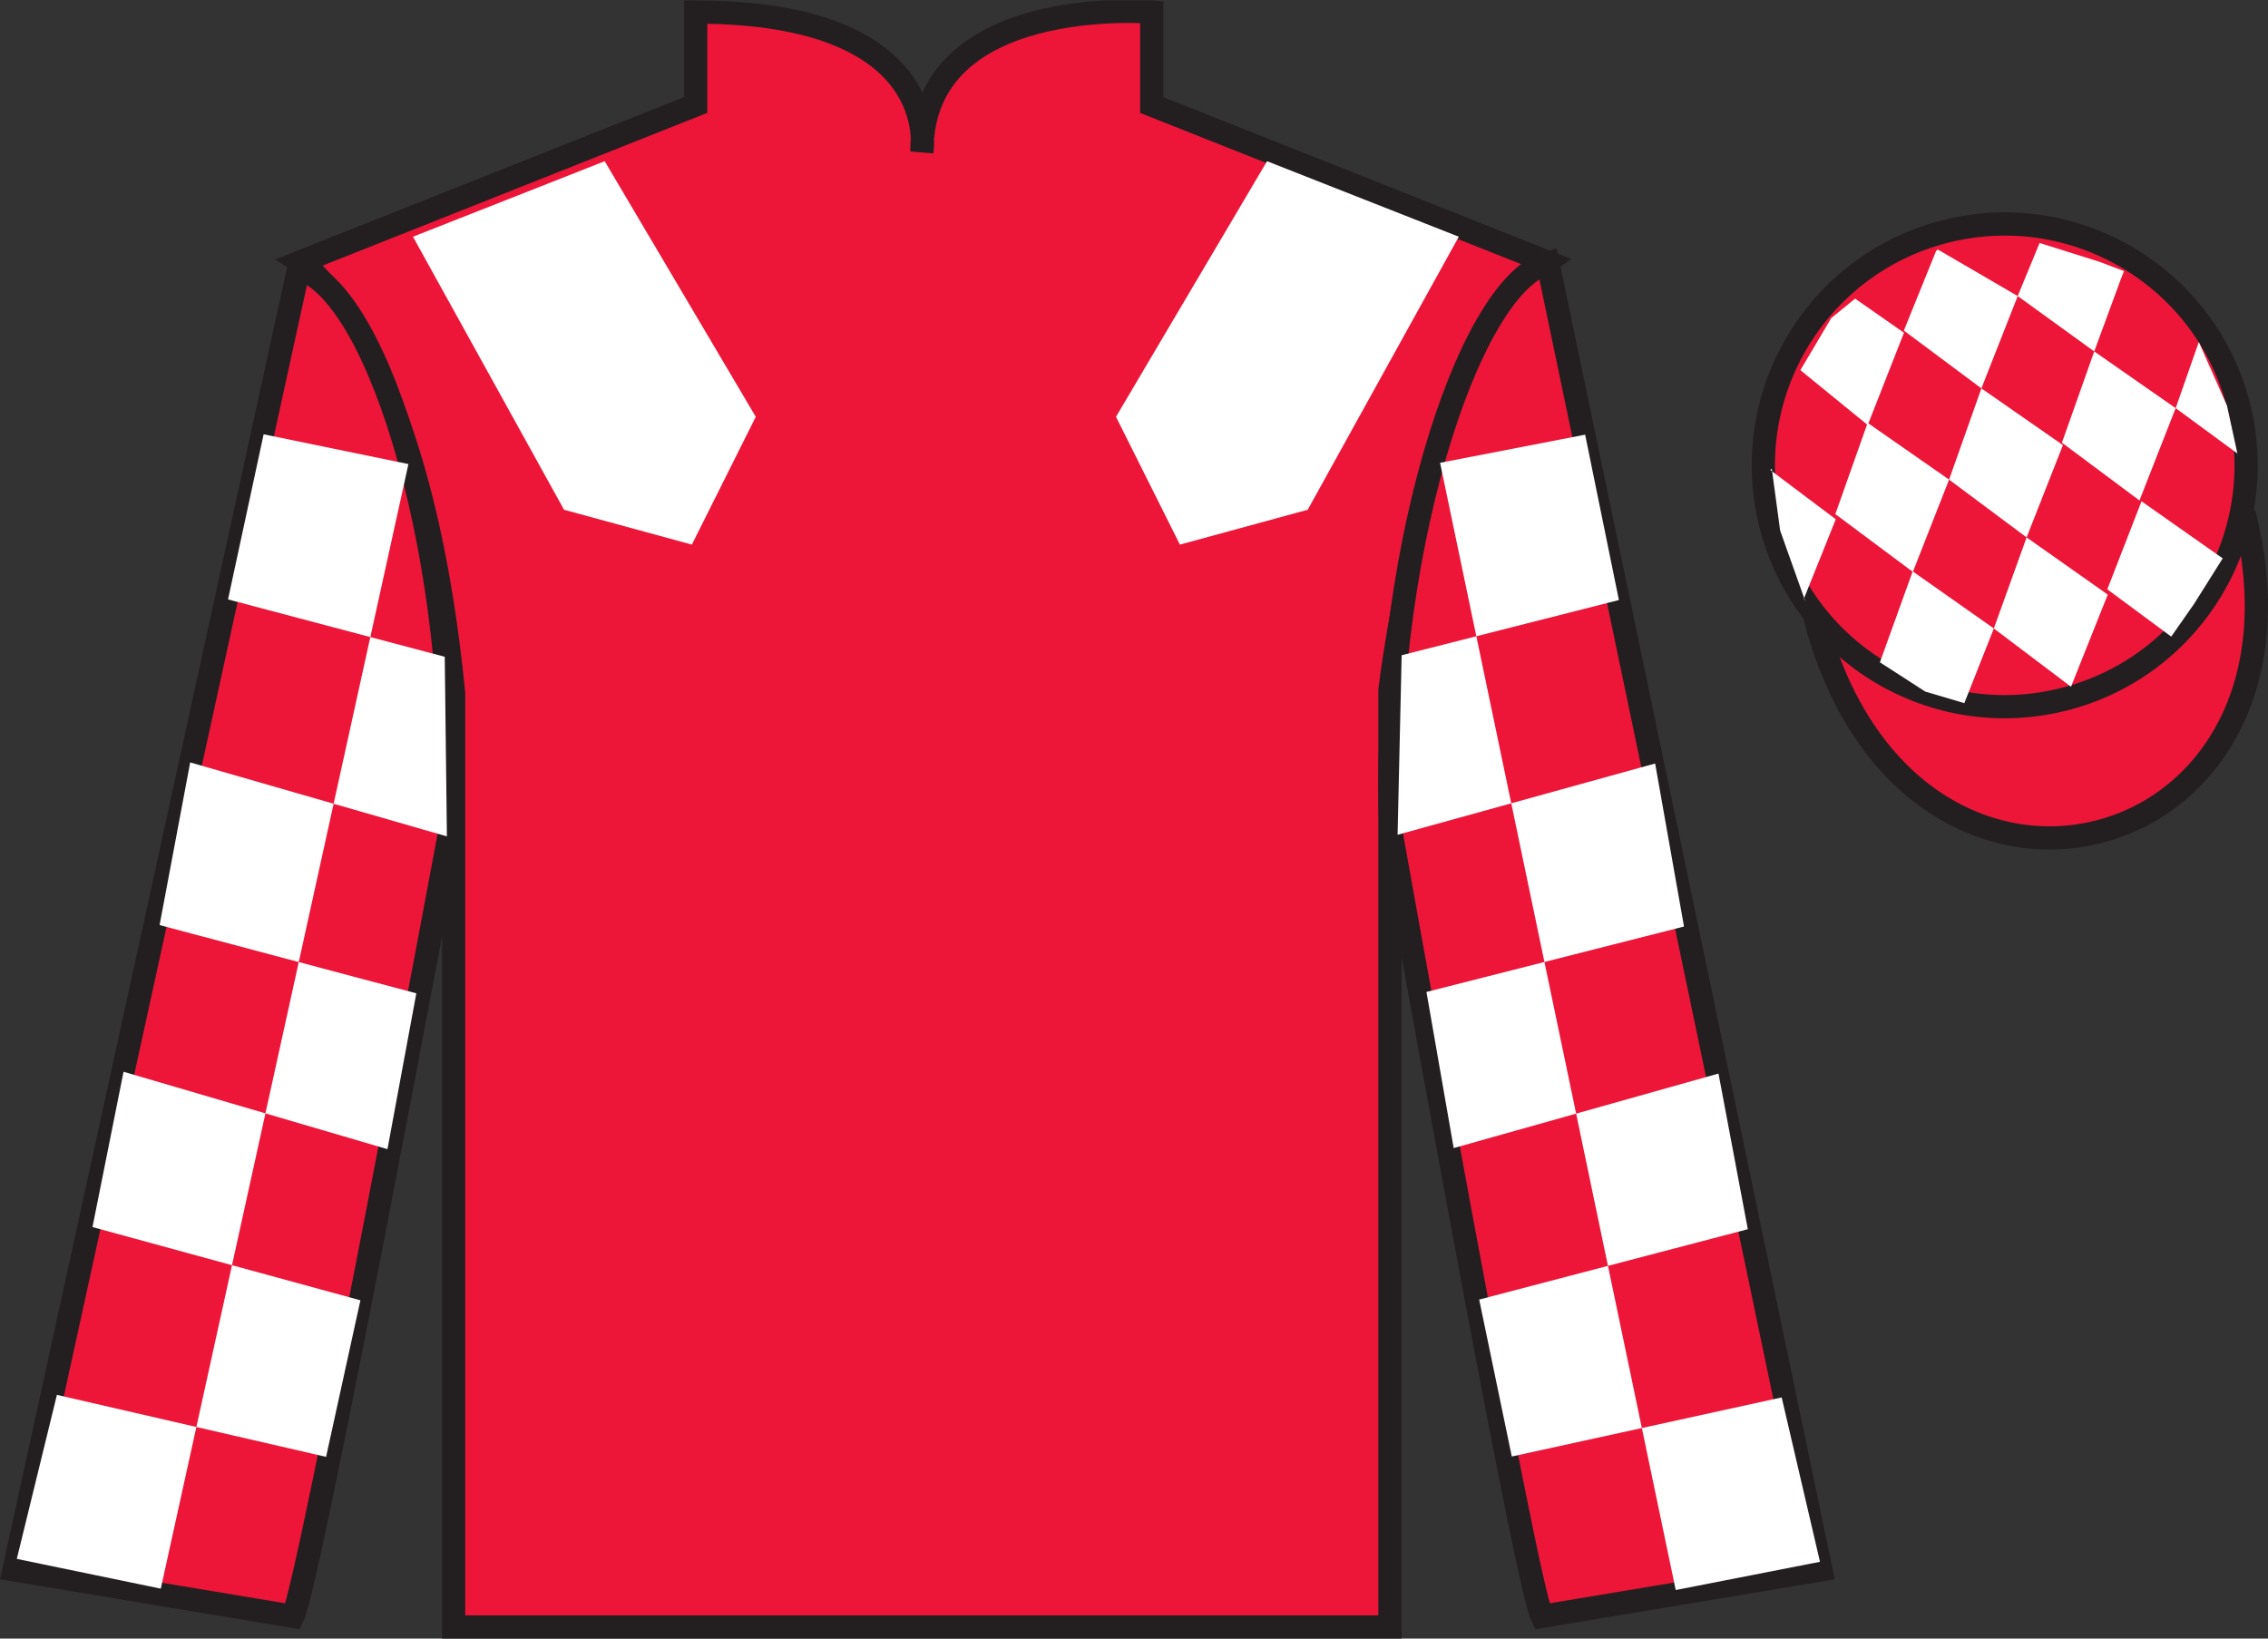
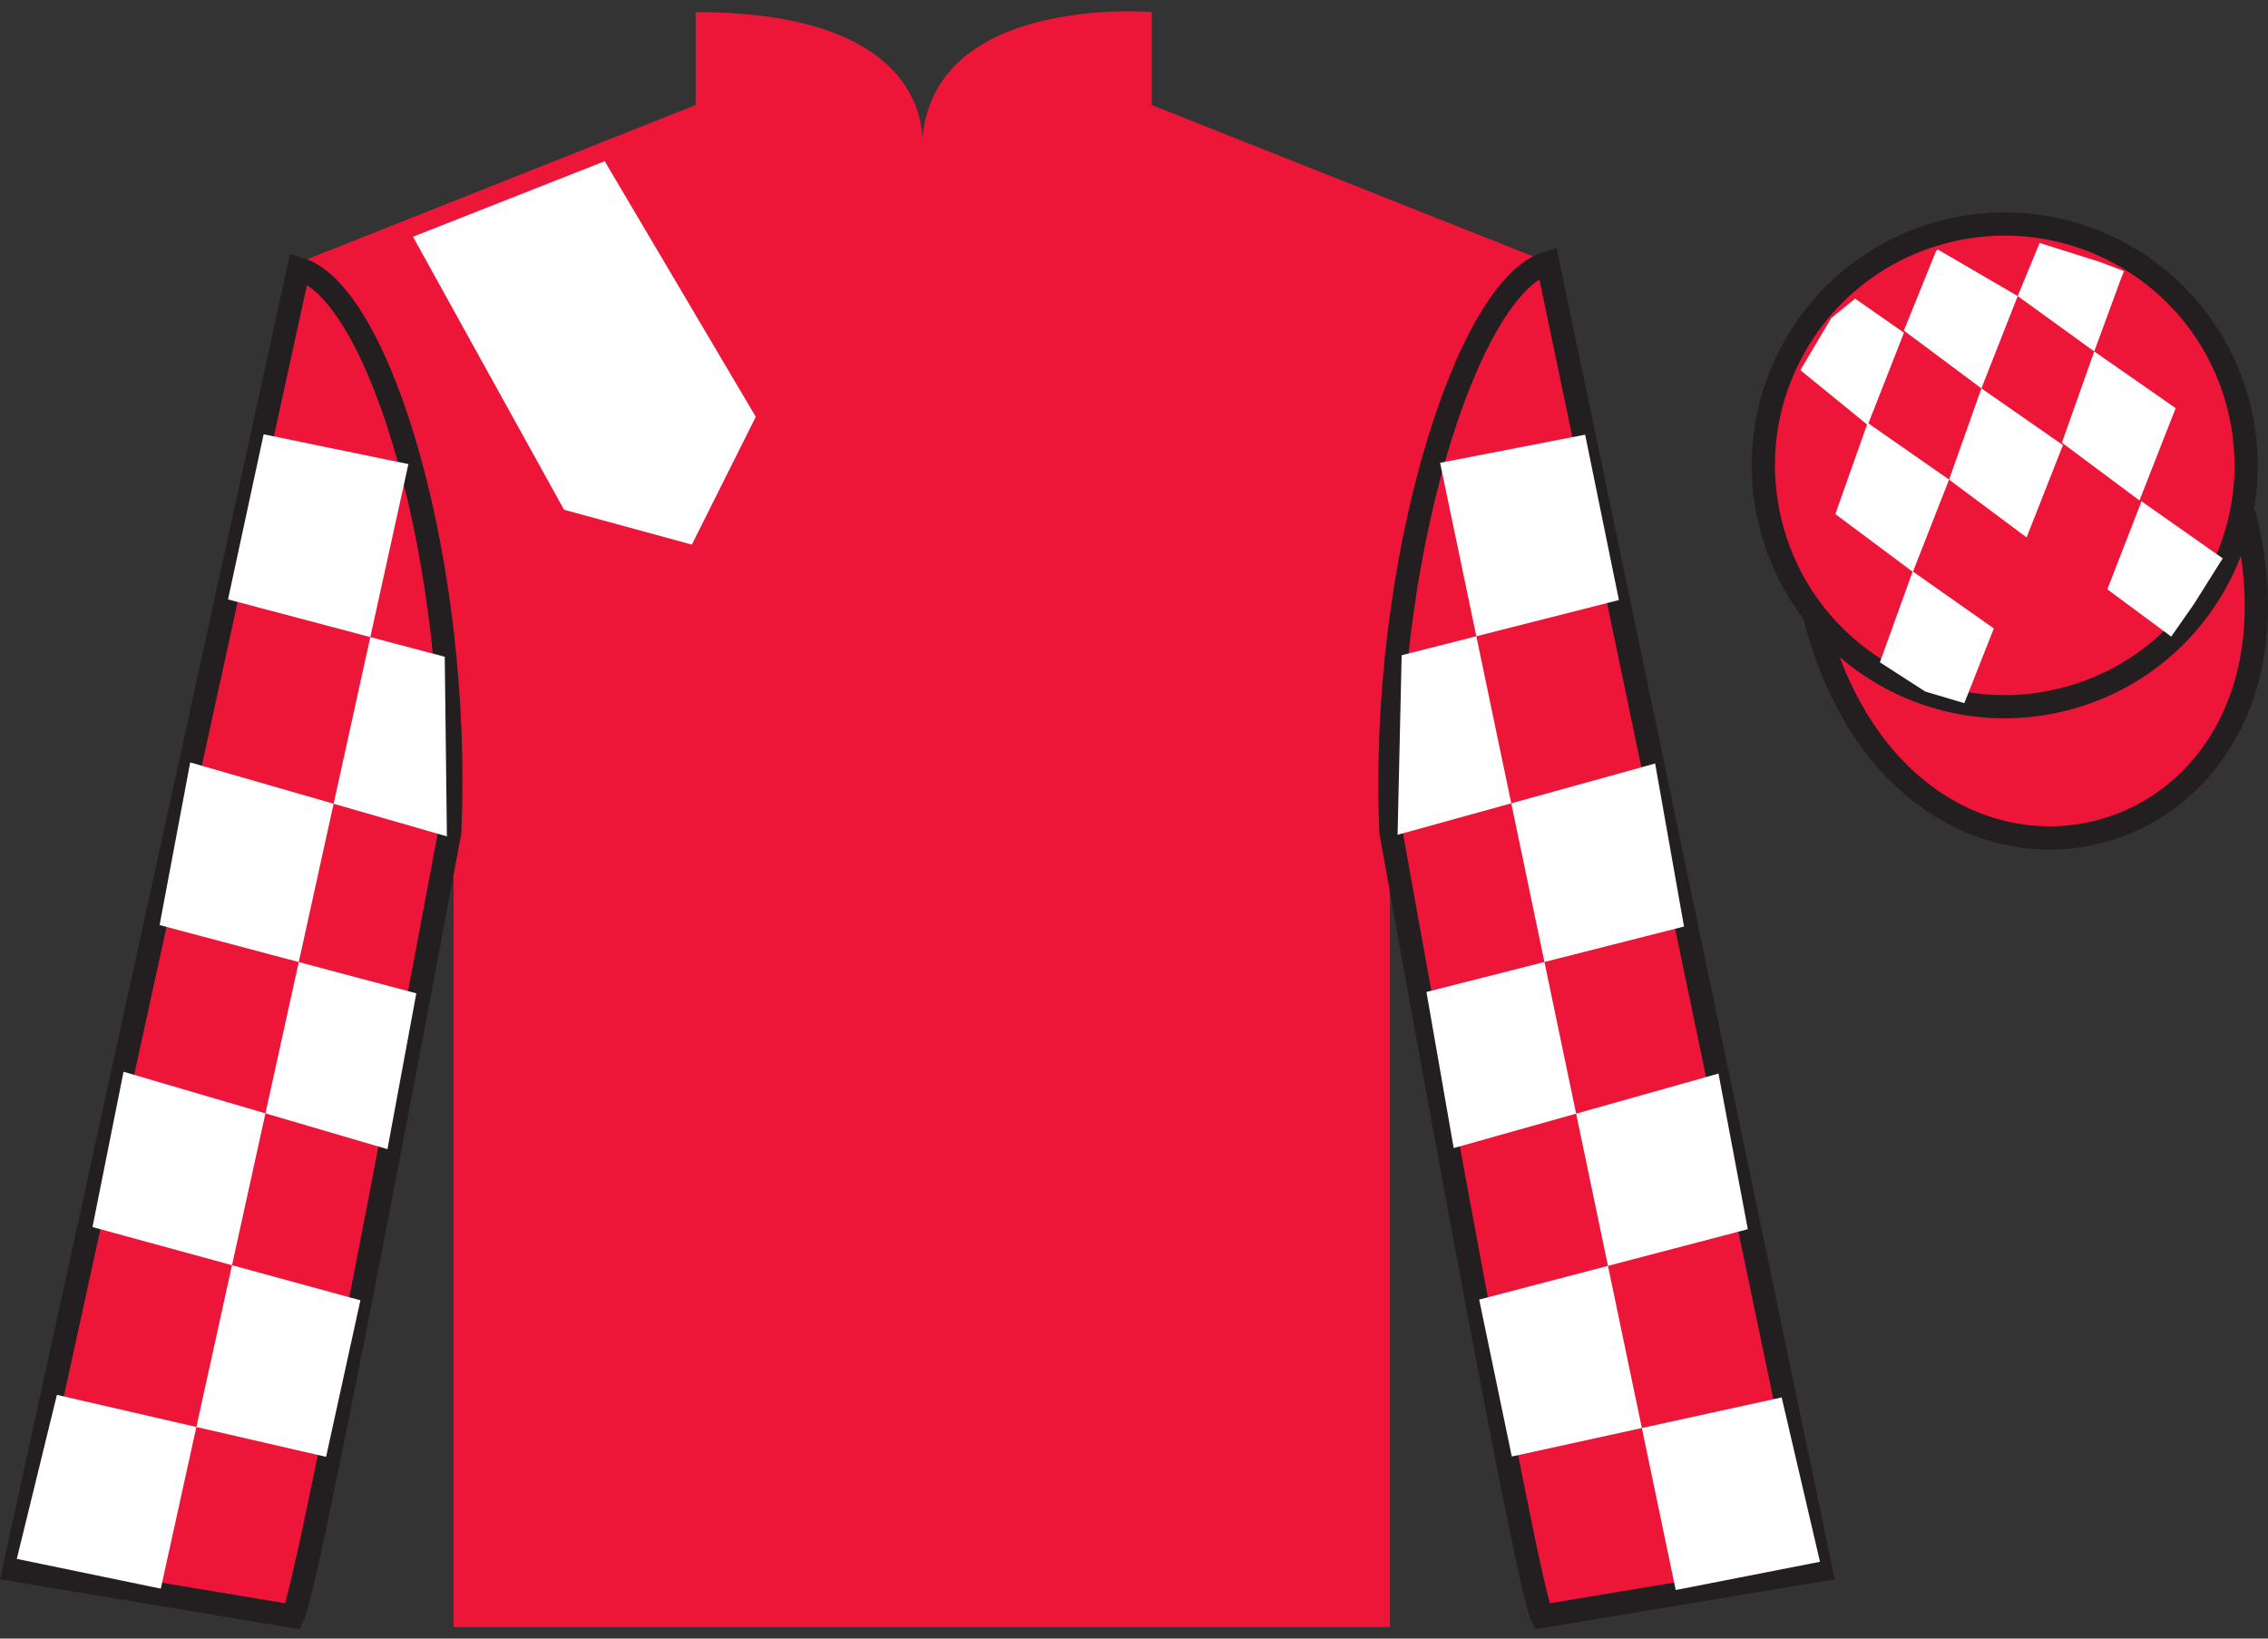
<svg xmlns="http://www.w3.org/2000/svg" width="97.59pt" height="70.52pt" viewBox="0 0 97.59 70.52" version="1.1">
  <rect x="0" y="0" width="97.59" height="70.52" fill="#333333" stroke="none" />
  <defs>
    <clipPath id="clip1">
      <path d="M 0 70.52 L 97.59 70.52 L 97.59 0.02 L 0 0.02 L 0 70.52 Z M 0 70.52 " />
    </clipPath>
  </defs>
  <g id="surface0">
    <g clip-path="url(#clip1)" clip-rule="nonzero">
      <path style=" stroke:none;fill-rule:nonzero;fill:rgb(92.863%,8.783%,22.277%);fill-opacity:1;" d="M 12.934 11.27 C 12.934 11.27 18.02 14.52 19.52 29.855 C 19.52 29.855 19.52 44.855 19.52 70.02 L 59.809 70.02 L 59.809 29.688 C 59.809 29.688 61.602 14.688 66.559 11.27 L 49.559 4.52 L 49.559 0.52 C 49.559 0.52 39.668 -0.312 39.668 6.52 C 39.668 6.52 40.684 0.52 29.934 0.52 L 29.934 4.52 L 12.934 11.27 " />
-       <path style="fill:none;stroke-width:10;stroke-linecap:butt;stroke-linejoin:miter;stroke:rgb(13.73%,12.16%,12.549%);stroke-opacity:1;stroke-miterlimit:4;" d="M 129.336 592.505 C 129.336 592.505 180.195 560.005 195.195 406.645 C 195.195 406.645 195.195 256.645 195.195 5.005 L 598.086 5.005 L 598.086 408.325 C 598.086 408.325 616.016 558.325 665.586 592.505 L 495.586 660.005 L 495.586 700.005 C 495.586 700.005 396.68 708.325 396.68 640.005 C 396.68 640.005 406.836 700.005 299.336 700.005 L 299.336 660.005 L 129.336 592.505 Z M 129.336 592.505 " transform="matrix(0.1,0,0,-0.1,0,70.52)" />
      <path style=" stroke:none;fill-rule:nonzero;fill:rgb(92.863%,8.783%,22.277%);fill-opacity:1;" d="M 12.602 69.562 C 13.352 68.062 19.352 35.812 19.352 35.812 C 19.852 24.312 16.352 12.562 12.852 11.562 L 0.602 67.562 L 12.602 69.562 " />
      <path style="fill:none;stroke-width:10;stroke-linecap:butt;stroke-linejoin:miter;stroke:rgb(13.73%,12.16%,12.549%);stroke-opacity:1;stroke-miterlimit:4;" d="M 126.016 9.575 C 133.516 24.575 193.516 347.075 193.516 347.075 C 198.516 462.075 163.516 579.575 128.516 589.575 L 6.016 29.575 L 126.016 9.575 Z M 126.016 9.575 " transform="matrix(0.1,0,0,-0.1,0,70.52)" />
      <path style=" stroke:none;fill-rule:nonzero;fill:rgb(92.863%,8.783%,22.277%);fill-opacity:1;" d="M 78.352 67.562 L 66.602 11.312 C 63.102 12.312 59.352 24.312 59.852 35.812 C 59.852 35.812 65.602 68.062 66.352 69.562 L 78.352 67.562 " />
      <path style="fill:none;stroke-width:10;stroke-linecap:butt;stroke-linejoin:miter;stroke:rgb(13.73%,12.16%,12.549%);stroke-opacity:1;stroke-miterlimit:4;" d="M 783.516 29.575 L 666.016 592.075 C 631.016 582.075 593.516 462.075 598.516 347.075 C 598.516 347.075 656.016 24.575 663.516 9.575 L 783.516 29.575 Z M 783.516 29.575 " transform="matrix(0.1,0,0,-0.1,0,70.52)" />
      <path style="fill-rule:nonzero;fill:rgb(92.863%,8.783%,22.277%);fill-opacity:1;stroke-width:10;stroke-linecap:butt;stroke-linejoin:miter;stroke:rgb(13.73%,12.16%,12.549%);stroke-opacity:1;stroke-miterlimit:4;" d="M 780.703 440.473 C 820.391 284.848 1004.336 332.427 965.547 484.458 " transform="matrix(0.1,0,0,-0.1,0,70.52)" />
      <path style=" stroke:none;fill-rule:nonzero;fill:rgb(97.855%,69.792%,23.972%);fill-opacity:1;" d="M 86.691 21.719 C 87.625 21.48 88.191 20.527 87.953 19.594 C 87.715 18.66 86.762 18.098 85.828 18.336 C 84.895 18.574 84.332 19.523 84.57 20.457 C 84.809 21.391 85.758 21.957 86.691 21.719 " />
      <path style="fill:none;stroke-width:10;stroke-linecap:butt;stroke-linejoin:miter;stroke:rgb(13.73%,12.16%,12.549%);stroke-opacity:1;stroke-miterlimit:4;" d="M 866.914 488.012 C 876.25 490.395 881.914 499.927 879.531 509.262 C 877.148 518.598 867.617 524.223 858.281 521.841 C 848.945 519.458 843.32 509.966 845.703 500.63 C 848.086 491.294 857.578 485.63 866.914 488.012 Z M 866.914 488.012 " transform="matrix(0.1,0,0,-0.1,0,70.52)" />
      <path style=" stroke:none;fill-rule:nonzero;fill:rgb(92.863%,8.783%,22.277%);fill-opacity:1;" d="M 88.828 30.09 C 94.387 28.672 97.742 23.016 96.324 17.457 C 94.906 11.902 89.25 8.547 83.691 9.965 C 78.137 11.383 74.781 17.035 76.199 22.594 C 77.617 28.152 83.27 31.508 88.828 30.09 " />
      <path style="fill:none;stroke-width:10;stroke-linecap:butt;stroke-linejoin:miter;stroke:rgb(13.73%,12.16%,12.549%);stroke-opacity:1;stroke-miterlimit:4;" d="M 888.281 404.302 C 943.867 418.481 977.422 475.044 963.242 530.63 C 949.062 586.177 892.5 619.731 836.914 605.552 C 781.367 591.372 747.812 534.848 761.992 479.262 C 776.172 423.677 832.695 390.122 888.281 404.302 Z M 888.281 404.302 " transform="matrix(0.1,0,0,-0.1,0,70.52)" />
      <path style=" stroke:none;fill-rule:nonzero;fill:rgb(100%,100%,100%);fill-opacity:1;" d="M 17.77 10.188 L 24.27 21.938 L 29.77 23.438 L 32.52 17.938 L 26.02 6.938 L 17.77 10.188 " />
-       <path style=" stroke:none;fill-rule:nonzero;fill:rgb(100%,100%,100%);fill-opacity:1;" d="M 62.77 10.188 L 56.27 21.938 L 50.77 23.438 L 48.02 17.938 L 54.52 6.938 L 62.77 10.188 " />
      <path style=" stroke:none;fill-rule:nonzero;fill:rgb(100%,100%,100%);fill-opacity:1;" d="M 11.344 18.691 L 17.574 19.973 L 6.918 68.371 L 0.723 67.09 L 2.449 60.031 L 14.031 62.699 L 15.508 55.961 L 3.98 52.809 L 5.316 46.125 L 16.672 49.457 L 17.914 42.75 L 6.867 39.812 L 8.184 32.812 L 19.23 35.996 L 19.137 28.266 L 9.812 25.797 L 11.344 18.691 " />
      <path style=" stroke:none;fill-rule:nonzero;fill:rgb(100%,100%,100%);fill-opacity:1;" d="M 68.207 18.707 L 61.965 19.918 L 72.105 68.43 L 78.312 67.215 L 76.664 60.141 L 65.051 62.684 L 63.648 55.93 L 75.207 52.902 L 73.945 46.203 L 62.551 49.41 L 61.379 42.691 L 72.461 39.875 L 71.219 32.859 L 60.137 35.926 L 60.312 28.199 L 69.66 25.824 L 68.207 18.707 " />
      <path style=" stroke:none;fill-rule:nonzero;fill:rgb(100%,100%,100%);fill-opacity:1;" d="M 79.824 12.852 L 78.797 13.691 L 77.469 15.93 L 80.367 18.293 L 81.926 14.32 L 79.824 12.852 " />
      <path style=" stroke:none;fill-rule:nonzero;fill:rgb(100%,100%,100%);fill-opacity:1;" d="M 83.516 10.816 L 83.375 10.738 L 83.305 10.809 L 81.922 14.227 L 85.258 16.715 L 86.82 12.742 L 83.516 10.816 " />
      <path style=" stroke:none;fill-rule:nonzero;fill:rgb(100%,100%,100%);fill-opacity:1;" d="M 90.355 11.273 L 87.762 10.457 L 86.82 12.742 L 90.113 15.125 L 91.27 11.98 L 91.395 11.668 L 90.355 11.273 " />
      <path style=" stroke:none;fill-rule:nonzero;fill:rgb(100%,100%,100%);fill-opacity:1;" d="M 80.363 18.199 L 78.973 22.125 L 82.309 24.613 L 83.867 20.641 L 80.363 18.199 " />
      <path style=" stroke:none;fill-rule:nonzero;fill:rgb(100%,100%,100%);fill-opacity:1;" d="M 85.258 16.715 L 83.867 20.641 L 87.203 23.129 L 88.766 19.156 L 85.258 16.715 " />
      <path style=" stroke:none;fill-rule:nonzero;fill:rgb(100%,100%,100%);fill-opacity:1;" d="M 90.113 15.125 L 88.723 19.051 L 92.059 21.539 L 93.617 17.566 L 90.113 15.125 " />
      <path style=" stroke:none;fill-rule:nonzero;fill:rgb(100%,100%,100%);fill-opacity:1;" d="M 82.301 24.59 L 80.891 28.504 L 82.84 29.762 L 84.523 30.262 L 85.793 27.047 L 82.301 24.59 " />
-       <path style=" stroke:none;fill-rule:nonzero;fill:rgb(100%,100%,100%);fill-opacity:1;" d="M 87.203 23.129 L 85.793 27.047 L 89.113 29.555 L 90.695 25.59 L 87.203 23.129 " />
      <path style=" stroke:none;fill-rule:nonzero;fill:rgb(100%,100%,100%);fill-opacity:1;" d="M 92.148 21.574 L 90.676 25.363 L 93.426 27.398 L 94.41 25.988 L 95.641 24.031 L 92.148 21.574 " />
-       <path style=" stroke:none;fill-rule:nonzero;fill:rgb(100%,100%,100%);fill-opacity:1;" d="M 76.176 20.23 L 76.238 20.168 L 76.598 22.832 L 77.684 25.887 L 77.621 25.762 L 78.992 22.348 L 76.176 20.23 " />
-       <path style=" stroke:none;fill-rule:nonzero;fill:rgb(100%,100%,100%);fill-opacity:1;" d="M 94.613 14.719 L 94.613 14.719 L 93.617 17.566 L 96.273 19.516 L 95.824 17.457 L 94.613 14.719 " />
    </g>
  </g>
</svg>